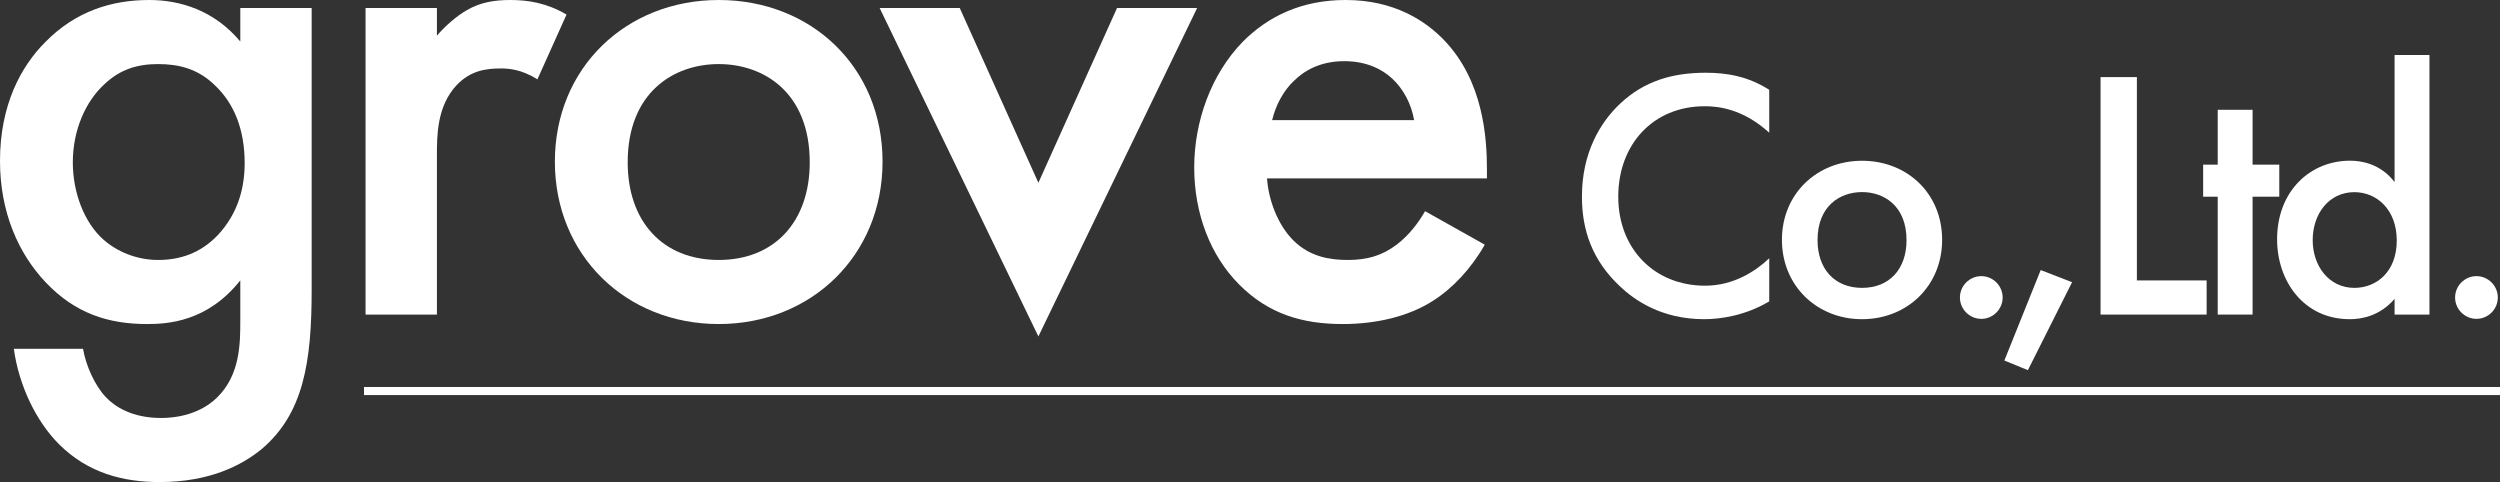
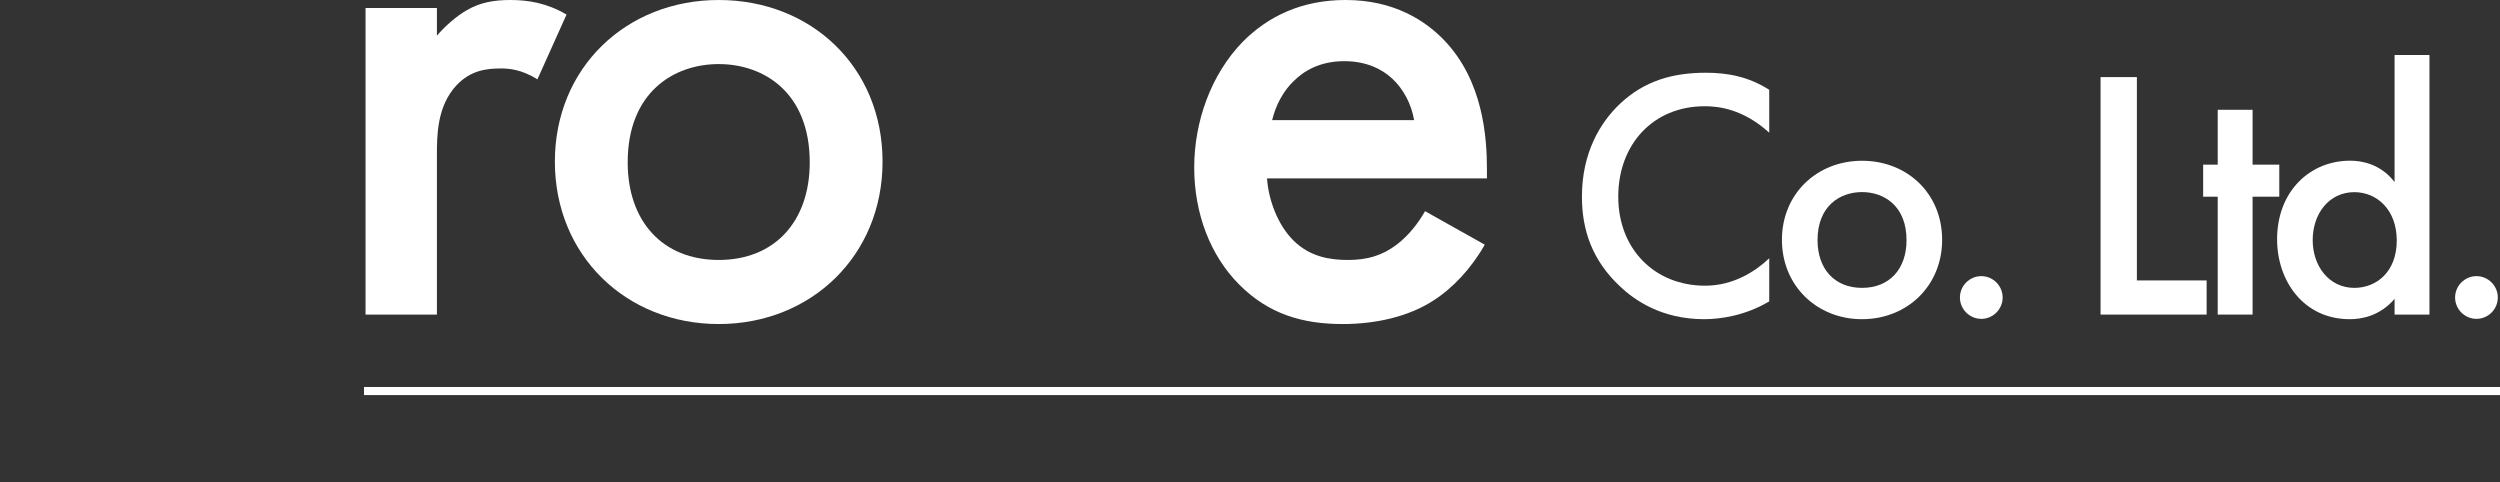
<svg xmlns="http://www.w3.org/2000/svg" id="_レイヤー_2" viewBox="0 0 308.99 59.58">
  <rect x="0" y="0" width="308.99" height="59.58" fill="#333333" stroke="none" />
  <defs>
    <style>.cls-1{fill:#fff;stroke-width:0px;}</style>
  </defs>
  <g id="_レイヤー_1-2">
-     <path class="cls-1" d="M29.7.99h8.82v34.83c0,8.91-.99,15.3-6.21,19.71-2.43,1.98-6.39,4.05-12.6,4.05-4.41,0-8.82-1.08-12.42-4.68-2.79-2.79-4.95-7.2-5.58-11.79h8.55c.36,2.07,1.44,4.5,2.79,5.94,1.08,1.17,3.24,2.61,6.84,2.61s5.85-1.44,6.93-2.52c2.88-2.79,2.88-6.75,2.88-9.54v-4.95c-4.05,5.13-9,5.4-11.52,5.4-4.86,0-8.91-1.35-12.51-5.13C2.25,31.32,0,26.19,0,19.89c0-6.93,2.61-11.7,5.58-14.67C9.36,1.35,13.86,0,18.45,0c3.78,0,8.01,1.26,11.25,5.13V.99ZM12.87,10.44c-2.25,2.07-3.87,5.58-3.87,9.63,0,3.78,1.44,7.47,3.78,9.54,1.62,1.44,4.05,2.52,6.75,2.52s5.22-.81,7.38-3.06c2.61-2.79,3.33-6.03,3.33-8.91,0-4.23-1.35-7.38-3.6-9.54-2.16-2.16-4.59-2.7-7.11-2.7s-4.68.63-6.66,2.52Z" />
    <path class="cls-1" d="M45.18.99h8.82v3.42c.99-1.17,2.43-2.43,3.69-3.15,1.71-.99,3.42-1.26,5.4-1.26,2.16,0,4.5.36,6.93,1.8l-3.6,8.01c-1.98-1.26-3.6-1.35-4.5-1.35-1.89,0-3.78.27-5.49,2.07-2.43,2.61-2.43,6.21-2.43,8.73v19.62h-8.82V.99Z" />
    <path class="cls-1" d="M109.08,19.98c0,11.61-8.82,20.07-20.25,20.07s-20.25-8.46-20.25-20.07S77.4,0,88.83,0s20.25,8.28,20.25,19.98ZM100.08,20.07c0-8.64-5.67-12.15-11.25-12.15s-11.25,3.51-11.25,12.15c0,7.29,4.32,12.06,11.25,12.06s11.25-4.77,11.25-12.06Z" />
-     <path class="cls-1" d="M118.62.99l9.72,21.6L138.06.99h9.9l-19.62,40.59L108.72.99h9.9Z" />
    <path class="cls-1" d="M183.51,30.24c-1.62,2.88-3.96,5.4-6.39,6.93-3.06,1.98-7.11,2.88-11.16,2.88-5.04,0-9.18-1.26-12.78-4.86-3.6-3.6-5.58-8.82-5.58-14.49s2.07-11.52,6.03-15.57c3.15-3.15,7.29-5.13,12.69-5.13,6.03,0,9.9,2.61,12.15,4.95,4.86,5.04,5.31,12.06,5.31,16.02v1.08h-27.18c.18,2.7,1.35,5.76,3.24,7.65,2.07,2.07,4.59,2.43,6.75,2.43,2.43,0,4.23-.54,6.03-1.89,1.53-1.17,2.7-2.7,3.51-4.14l7.38,4.14ZM174.78,14.85c-.36-2.07-1.35-3.87-2.7-5.13-1.17-1.08-3.06-2.16-5.94-2.16-3.06,0-5.04,1.26-6.21,2.43-1.26,1.17-2.25,2.97-2.7,4.86h17.55Z" />
    <path class="cls-1" d="M218.66,16.39c-3.26-2.95-6.29-3.26-7.96-3.26-6.38,0-10.69,4.71-10.69,11.18s4.49,11,10.74,11c3.52,0,6.25-1.8,7.92-3.39v5.33c-2.95,1.76-6.03,2.2-8.05,2.2-5.33,0-8.67-2.42-10.39-4.05-3.43-3.21-4.71-6.95-4.71-11.09,0-5.41,2.24-9.15,4.71-11.49,3.04-2.86,6.56-3.83,10.61-3.83,2.68,0,5.28.48,7.83,2.11v5.28Z" />
    <path class="cls-1" d="M240.04,29.64c0,5.68-4.31,9.81-9.9,9.81s-9.9-4.14-9.9-9.81,4.31-9.77,9.9-9.77,9.9,4.05,9.9,9.77ZM235.64,29.68c0-4.22-2.77-5.94-5.5-5.94s-5.5,1.72-5.5,5.94c0,3.56,2.11,5.9,5.5,5.9s5.5-2.33,5.5-5.9Z" />
    <path class="cls-1" d="M244.88,34.13c1.45,0,2.64,1.19,2.64,2.64s-1.19,2.64-2.64,2.64-2.64-1.19-2.64-2.64,1.19-2.64,2.64-2.64Z" />
-     <path class="cls-1" d="M252.23,33.38l3.87,1.5-5.46,10.87-2.91-1.19,4.49-11.18Z" />
    <path class="cls-1" d="M264.11,9.53v25.13h8.62v4.22h-13.11V9.53h4.49Z" />
    <path class="cls-1" d="M278.41,24.31v14.57h-4.31v-14.57h-1.8v-3.96h1.8v-6.78h4.31v6.78h3.3v3.96h-3.3Z" />
    <path class="cls-1" d="M295.96,6.8h4.31v32.08h-4.31v-1.94c-1.89,2.2-4.22,2.51-5.54,2.51-5.72,0-8.98-4.75-8.98-9.86,0-6.03,4.14-9.73,9.02-9.73,1.36,0,3.74.35,5.5,2.64V6.8ZM285.84,29.68c0,3.21,2.02,5.9,5.15,5.9,2.73,0,5.24-1.98,5.24-5.85s-2.51-5.98-5.24-5.98c-3.12,0-5.15,2.64-5.15,5.94Z" />
    <path class="cls-1" d="M306.08,34.13c1.45,0,2.64,1.19,2.64,2.64s-1.19,2.64-2.64,2.64-2.64-1.19-2.64-2.64,1.19-2.64,2.64-2.64Z" />
    <rect class="cls-1" x="44.99" y="47.83" width="264" height="1" />
  </g>
</svg>